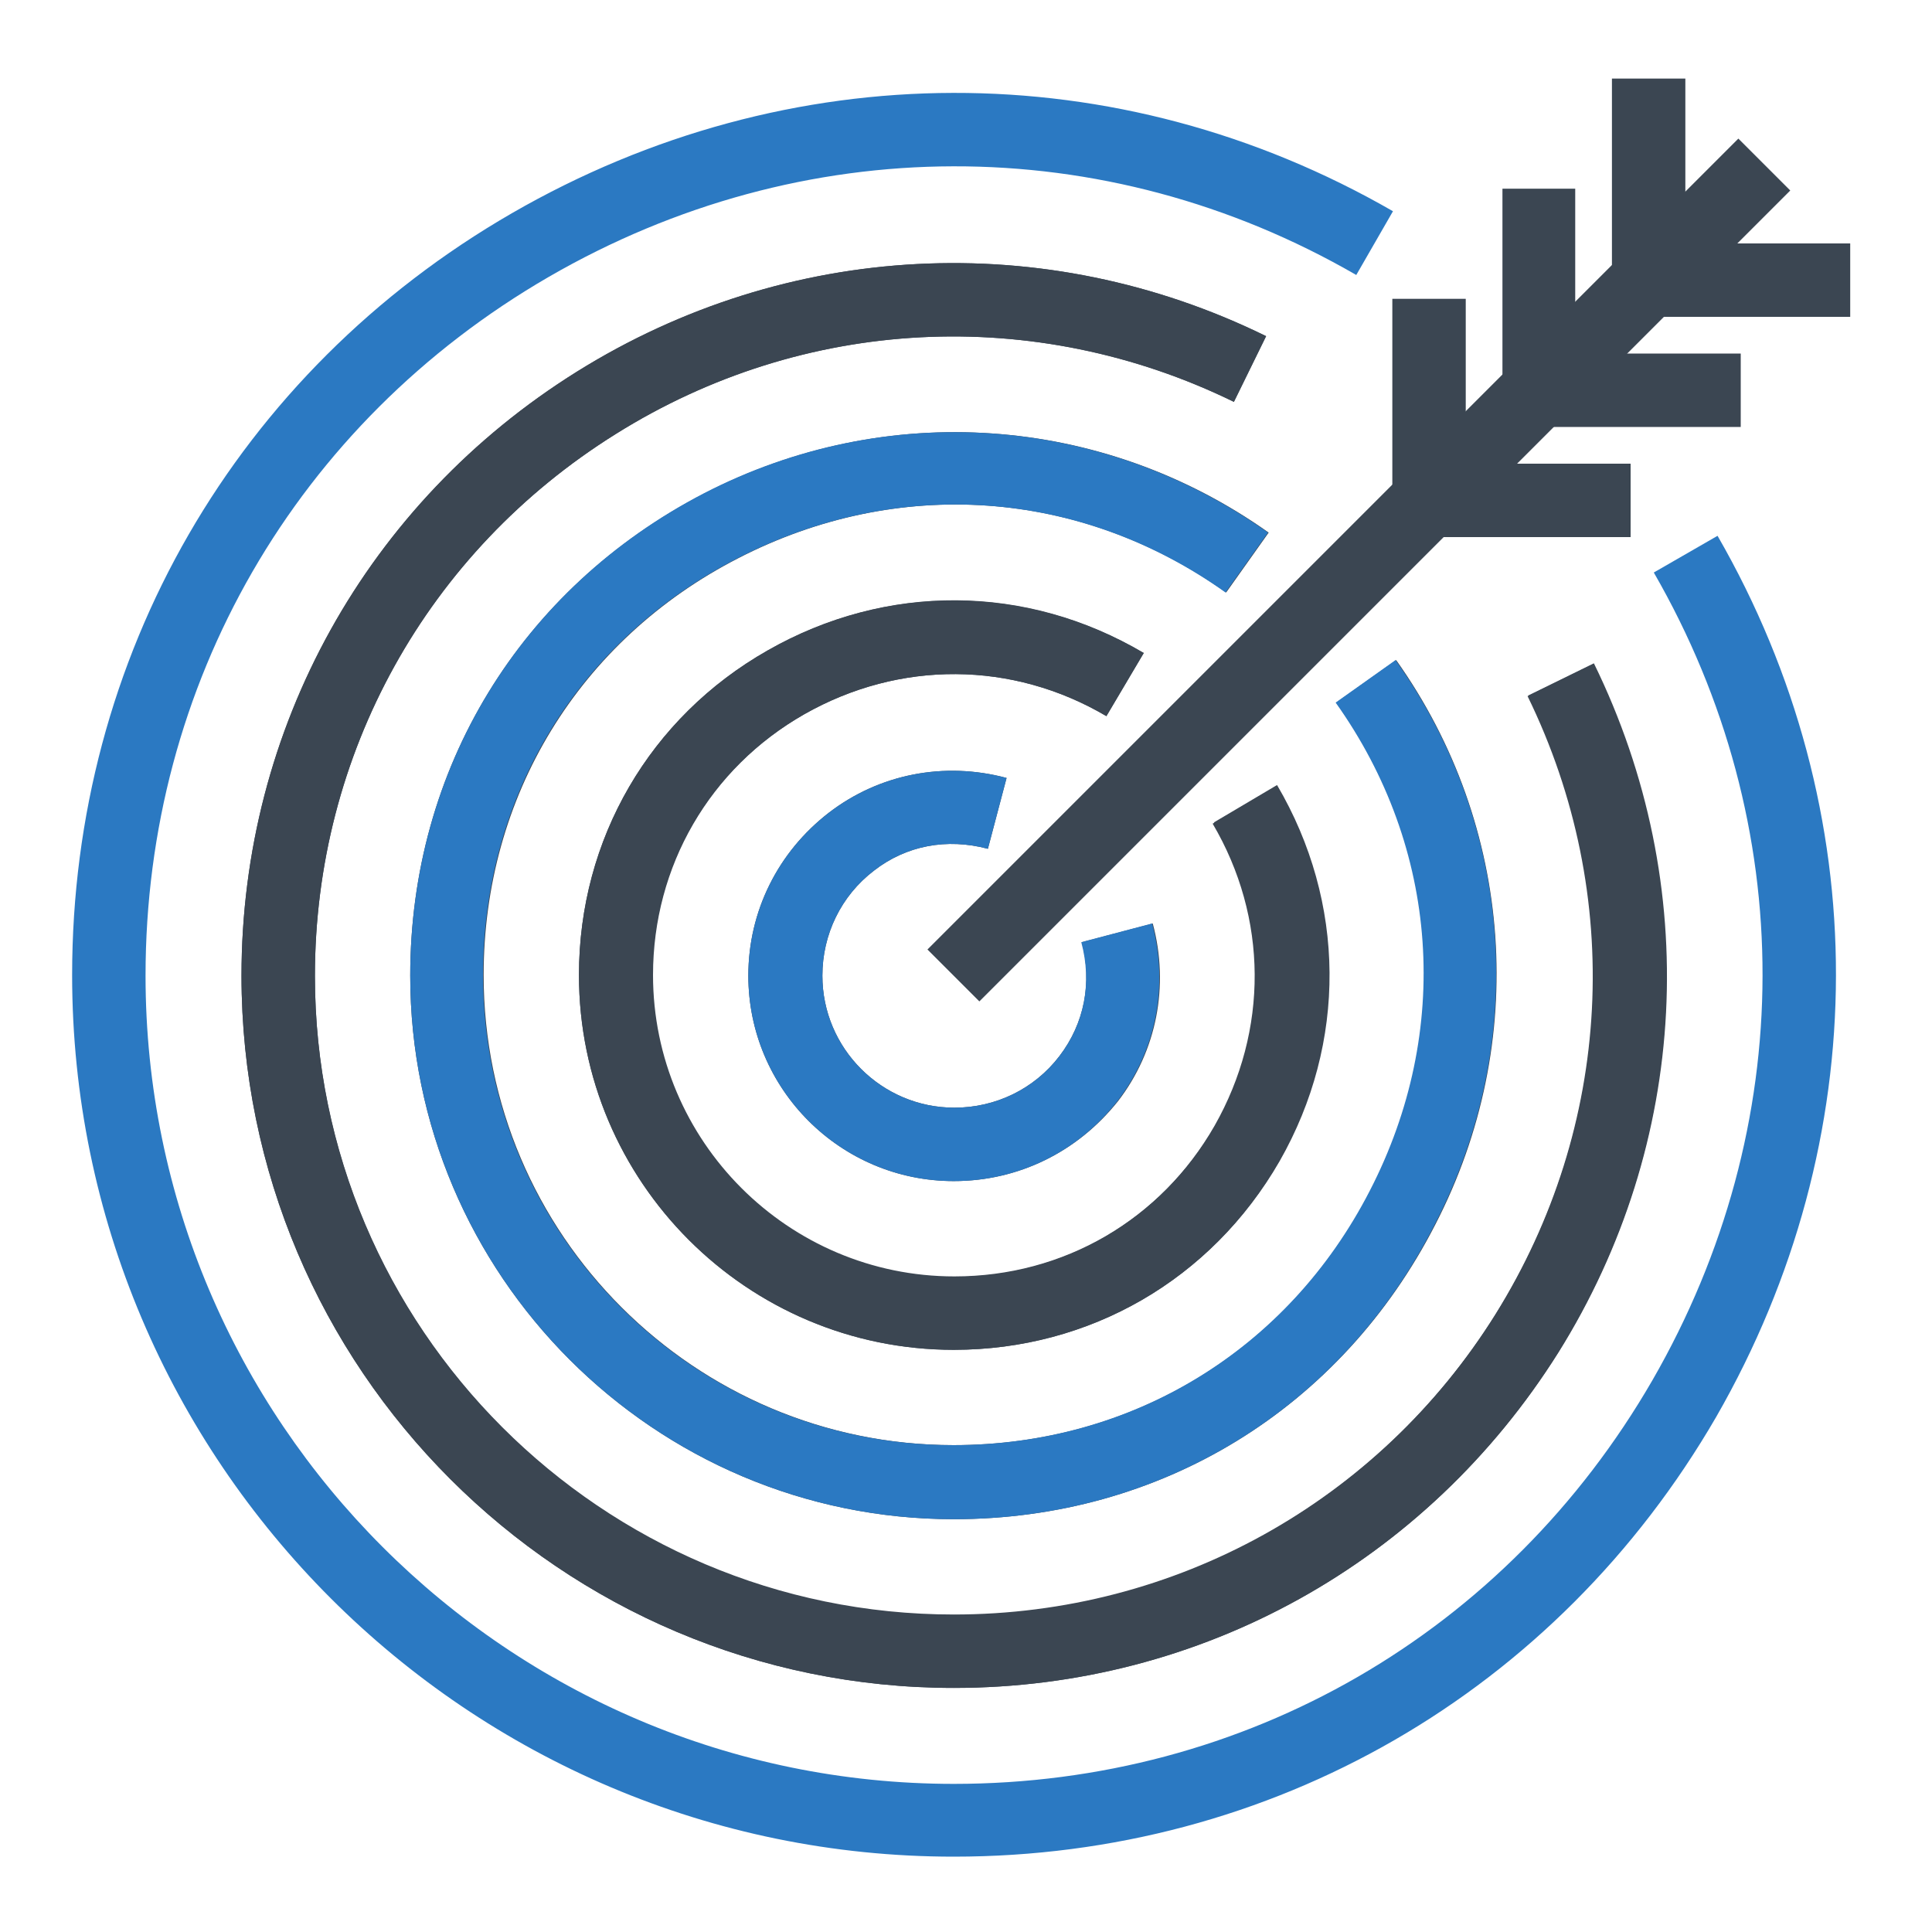
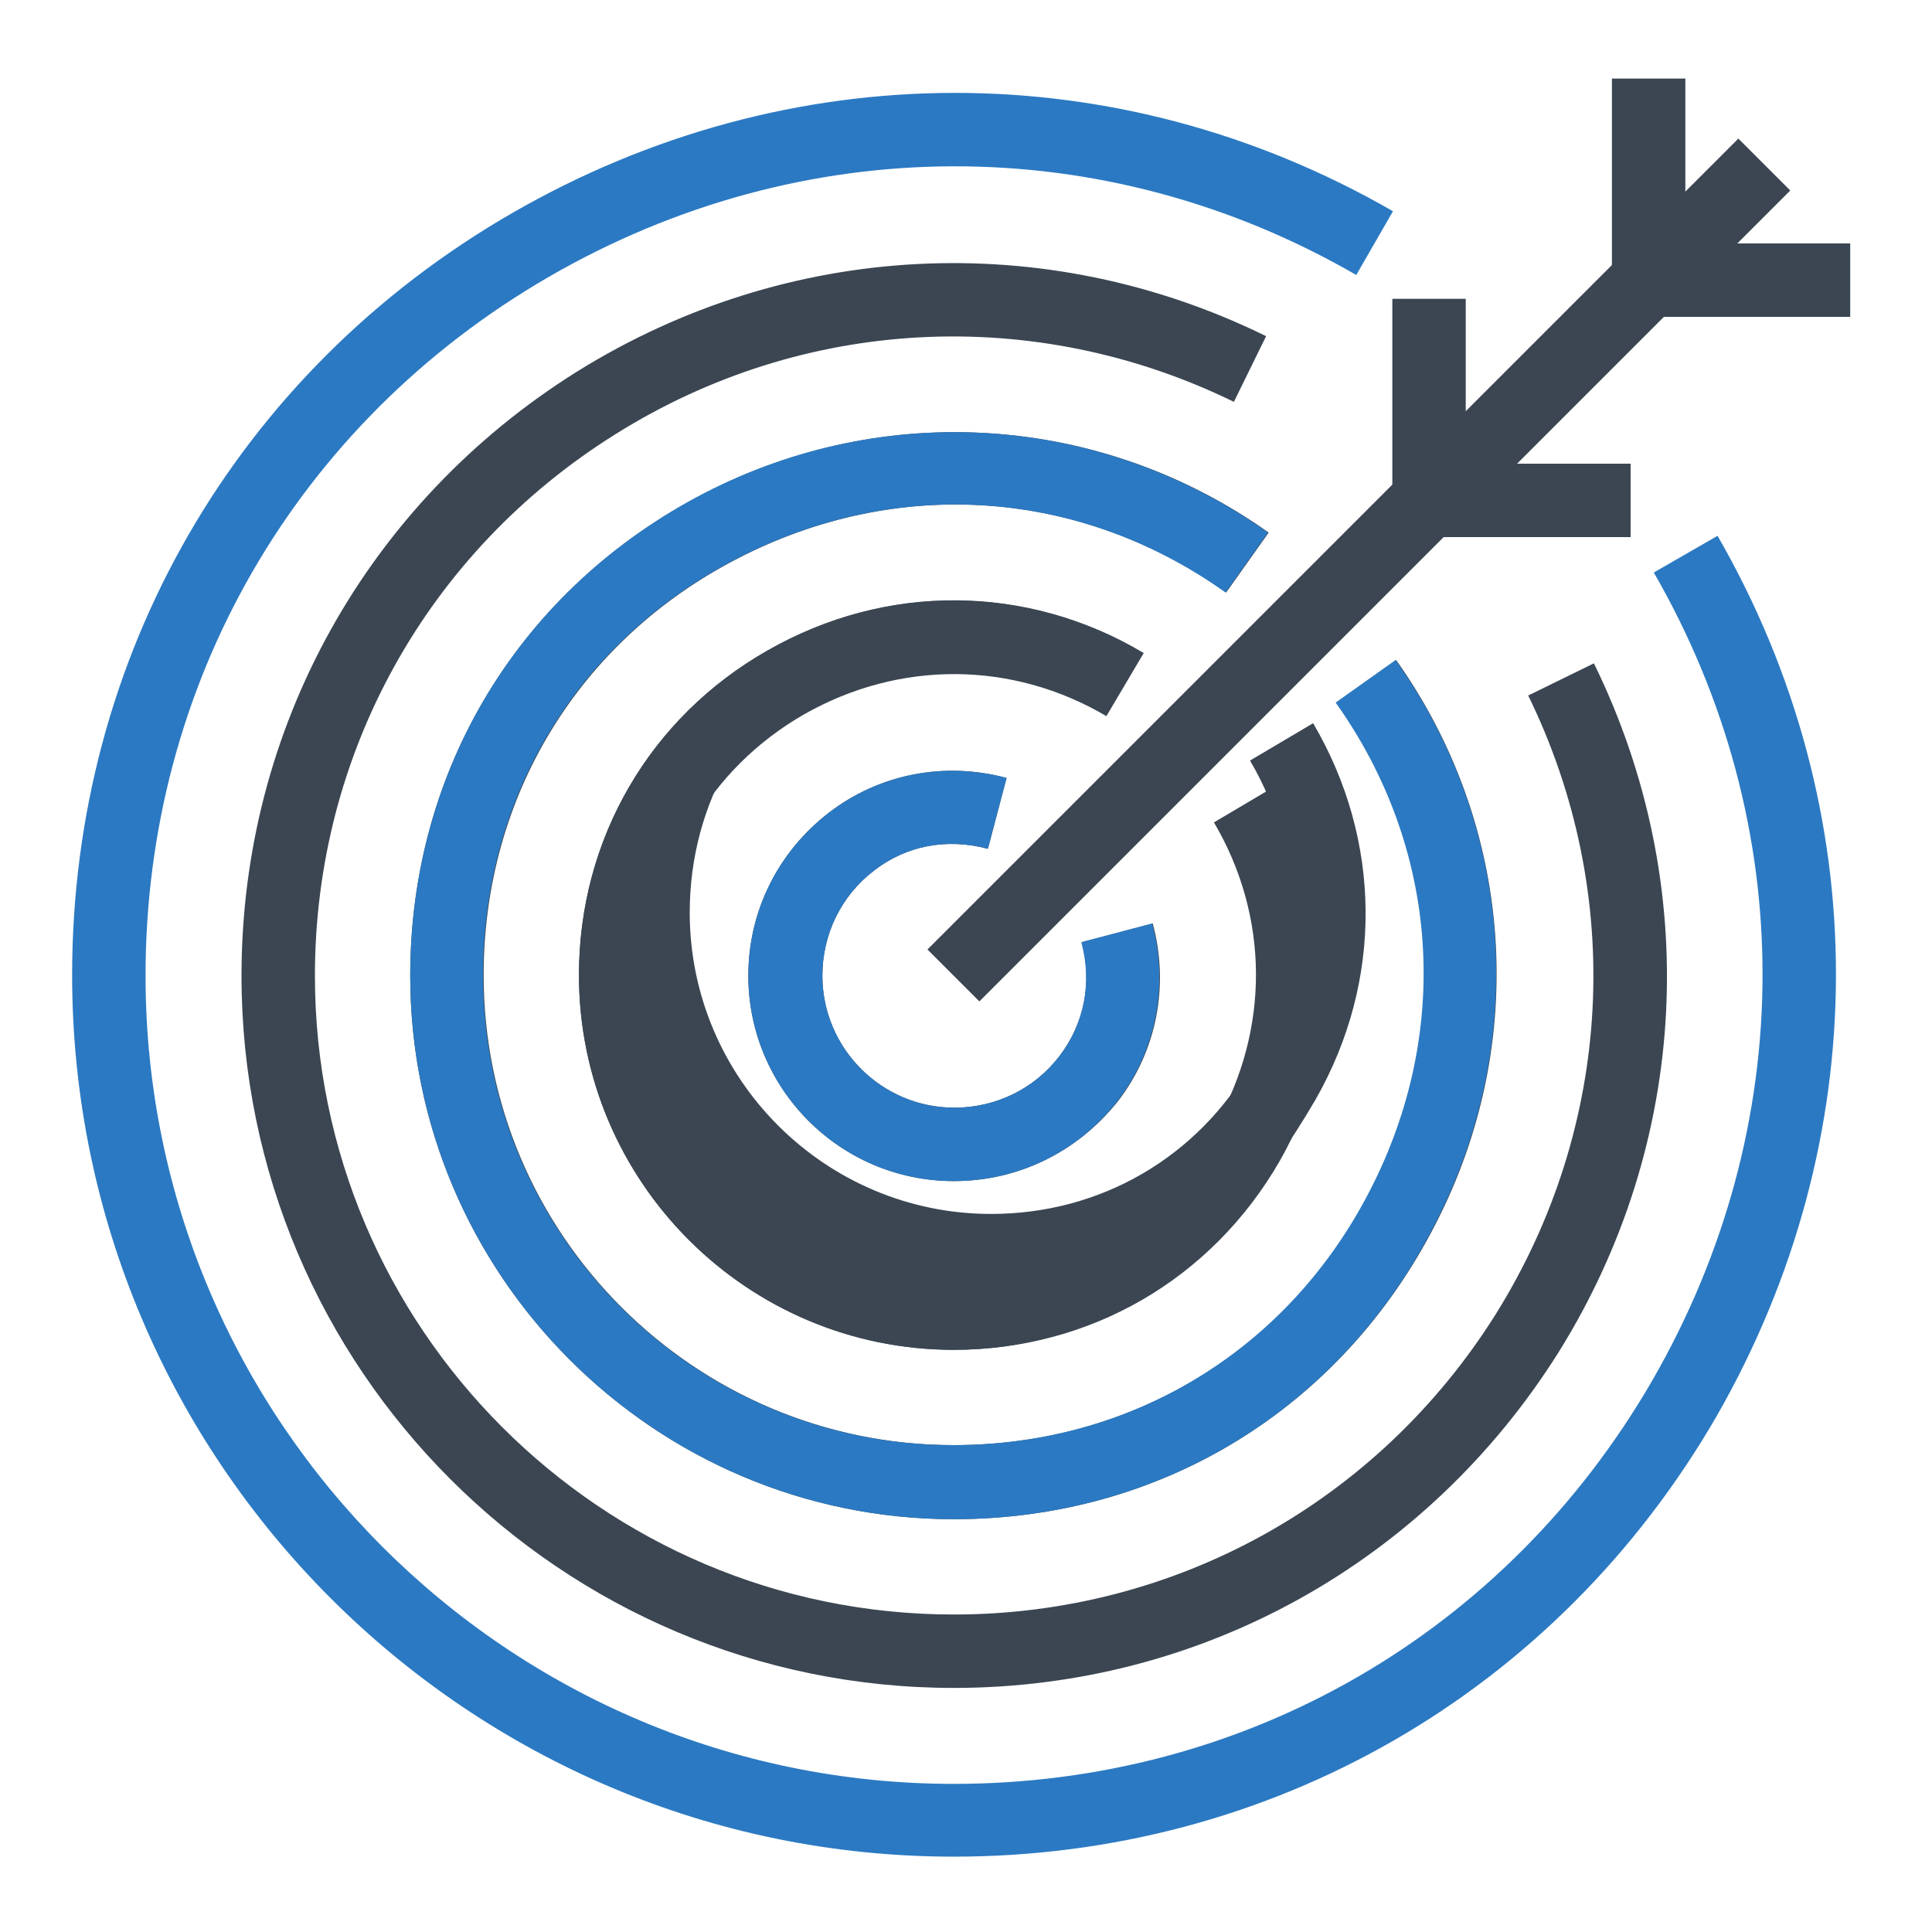
<svg xmlns="http://www.w3.org/2000/svg" version="1.1" id="Layer_1" x="0px" y="0px" viewBox="0 0 300 300" style="enable-background:new 0 0 300 300;" xml:space="preserve">
  <style type="text/css">
	.st0{fill:#3B4652;}
	.st1{fill:#2B79C2;}
</style>
  <g>
    <rect x="122" y="82.8" transform="matrix(0.707 -0.707 0.707 0.707 -0.78 175.152)" class="st0" width="178.1" height="11.4" />
    <polygon class="st0" points="287.3,49.2 250.3,49.2 250.3,12.2 261.7,12.2 261.7,37.8 287.3,37.8  " />
-     <polygon class="st0" points="270.3,66.3 233.3,66.3 233.3,29.3 244.6,29.3 244.6,54.9 270.3,54.9  " />
    <polygon class="st0" points="253.2,83.4 216.2,83.4 216.2,46.4 227.6,46.4 227.6,72 253.2,72  " />
    <g>
      <path class="st0" d="M148.1,262.1c-61,0-110.6-49.6-110.6-110.6c0-38.4,19.5-73.4,52.1-93.8c32.6-20.3,72.6-22.4,107-5.5l-5,10.2    c-30.9-15.1-66.8-13.3-96,5c-29.3,18.3-46.7,49.7-46.7,84.1c0,54.7,44.5,99.2,99.2,99.2c34.4,0,65.9-17.5,84.2-46.7    c18.2-29.2,20.1-65.1,5-96l10.2-5c16.9,34.5,14.8,74.5-5.5,107C221.5,242.6,186.5,262.1,148.1,262.1z" />
    </g>
    <g>
      <path class="st1" d="M148.1,288.3c-75.5,0-136.9-61.4-136.9-136.9c0-49.4,25.5-93.6,68.3-118.3c43-24.8,94.1-24.9,136.8-0.3    l-5.7,9.9c-39.1-22.6-86-22.5-125.4,0.3C46,65.7,22.6,106.2,22.6,151.5c0,69.2,56.3,125.5,125.5,125.5    c45.3,0,85.8-23.4,108.5-62.7c22.7-39.4,22.8-86.2,0.2-125.4l9.9-5.7c24.6,42.7,24.5,93.8-0.2,136.8    C241.7,262.8,197.5,288.3,148.1,288.3z" />
    </g>
    <g>
      <path class="st0" d="M148.1,235.9c-46.5,0-84.4-37.9-84.4-84.4c0-32.1,17.1-60.1,45.7-74.9c28.3-14.6,61.8-12.2,87.6,6.1l-6.6,9.3    c-22.6-16.1-51-18.1-75.8-5.3c-24.7,12.7-39.5,37-39.5,64.7c0,40.3,32.8,73,73,73c27.8,0,52-14.8,64.7-39.5    c12.8-24.8,10.8-53.2-5.3-75.8l9.3-6.6c18.3,25.8,20.7,59.3,6.1,87.6C208.2,218.8,180.2,235.9,148.1,235.9z" />
    </g>
    <g>
-       <path class="st0" d="M148.1,262.1c-61,0-110.6-49.6-110.6-110.6c0-38.4,19.5-73.5,52.1-93.8c32.5-20.3,72.6-22.4,107-5.5l-5,10.2    c-30.9-15.1-66.8-13.3-96,5c-29.3,18.3-46.7,49.7-46.7,84.2c0,54.7,44.5,99.2,99.2,99.2c34.4,0,65.9-17.5,84.1-46.7    c18.2-29.2,20.1-65.1,5-96l10.2-5c16.9,34.5,14.8,74.5-5.5,107C221.5,242.6,186.5,262.1,148.1,262.1z" />
-     </g>
+       </g>
    <g>
      <path class="st1" d="M148.1,235.9c-46.5,0-84.4-37.9-84.4-84.4c0-32.1,17.1-60.1,45.6-74.9c28.3-14.6,61.8-12.2,87.6,6.1l-6.6,9.3    c-22.6-16.1-50.9-18.1-75.8-5.3c-24.7,12.7-39.5,36.9-39.5,64.7c0,40.3,32.8,73,73,73c27.8,0,52-14.8,64.7-39.5    c12.8-24.8,10.8-53.2-5.3-75.8l9.3-6.6c18.4,25.8,20.7,59.3,6.1,87.6C208.2,218.8,180.2,235.9,148.1,235.9z" />
    </g>
    <g>
-       <path class="st0" d="M148.1,209.6c-32.1,0-58.2-26.1-58.2-58.2c0-21.1,11-40,29.3-50.4c18.4-10.5,40.2-10.3,58.4,0.4l-5.8,9.8    c-14.6-8.6-32.1-8.7-46.9-0.3c-14.8,8.4-23.6,23.6-23.6,40.6c0,25.8,21,46.8,46.8,46.8c17,0,32.1-8.8,40.5-23.5    c8.4-14.8,8.3-32.3-0.3-46.9l9.8-5.8c10.7,18.2,10.9,40,0.4,58.4C188,198.7,169.2,209.6,148.1,209.6z" />
+       <path class="st0" d="M148.1,209.6c-32.1,0-58.2-26.1-58.2-58.2c0-21.1,11-40,29.3-50.4c18.4-10.5,40.2-10.3,58.4,0.4c-14.6-8.6-32.1-8.7-46.9-0.3c-14.8,8.4-23.6,23.6-23.6,40.6c0,25.8,21,46.8,46.8,46.8c17,0,32.1-8.8,40.5-23.5    c8.4-14.8,8.3-32.3-0.3-46.9l9.8-5.8c10.7,18.2,10.9,40,0.4,58.4C188,198.7,169.2,209.6,148.1,209.6z" />
    </g>
    <g>
      <path class="st0" d="M148.1,183.4c-17.6,0-31.9-14.3-31.9-31.9c0-10,4.6-19.2,12.5-25.3c7.8-6,17.9-8,27.6-5.4l-2.9,11    c-6.4-1.7-12.7-0.5-17.7,3.4c-5.1,3.9-8,9.9-8,16.3c0,11.3,9.2,20.5,20.5,20.5c6.4,0,12.4-2.9,16.3-8c3.9-5.1,5.1-11.4,3.5-17.7    l11-2.9c2.6,9.7,0.6,19.8-5.4,27.6C167.3,178.9,158.1,183.4,148.1,183.4z" />
    </g>
    <g>
      <path class="st0" d="M148.1,209.6c-32.1,0-58.2-26.1-58.2-58.2c0-21.1,11-40,29.3-50.4c18.4-10.5,40.2-10.4,58.4,0.4l-5.8,9.8    c-14.6-8.6-32.1-8.7-46.9-0.3c-14.7,8.4-23.5,23.6-23.5,40.5c0,25.8,21,46.8,46.8,46.8c17,0,32.1-8.8,40.6-23.6    c8.4-14.8,8.3-32.3-0.3-46.9l9.8-5.8c10.7,18.2,10.9,40,0.4,58.4C188.1,198.7,169.2,209.6,148.1,209.6z" />
    </g>
    <g>
      <path class="st1" d="M148.1,183.4c-17.6,0-31.9-14.3-31.9-31.9c0-10,4.6-19.2,12.5-25.3c7.8-6,17.9-8,27.6-5.4l-2.9,11    c-6.4-1.7-12.7-0.5-17.7,3.4c-5.1,3.9-8,9.9-8,16.3c0,11.3,9.2,20.5,20.5,20.5c6.4,0,12.4-2.9,16.3-8c3.9-5.1,5.1-11.4,3.4-17.7    l11-2.9c2.6,9.7,0.6,19.8-5.4,27.6C167.3,178.9,158.1,183.4,148.1,183.4z" />
    </g>
  </g>
</svg>